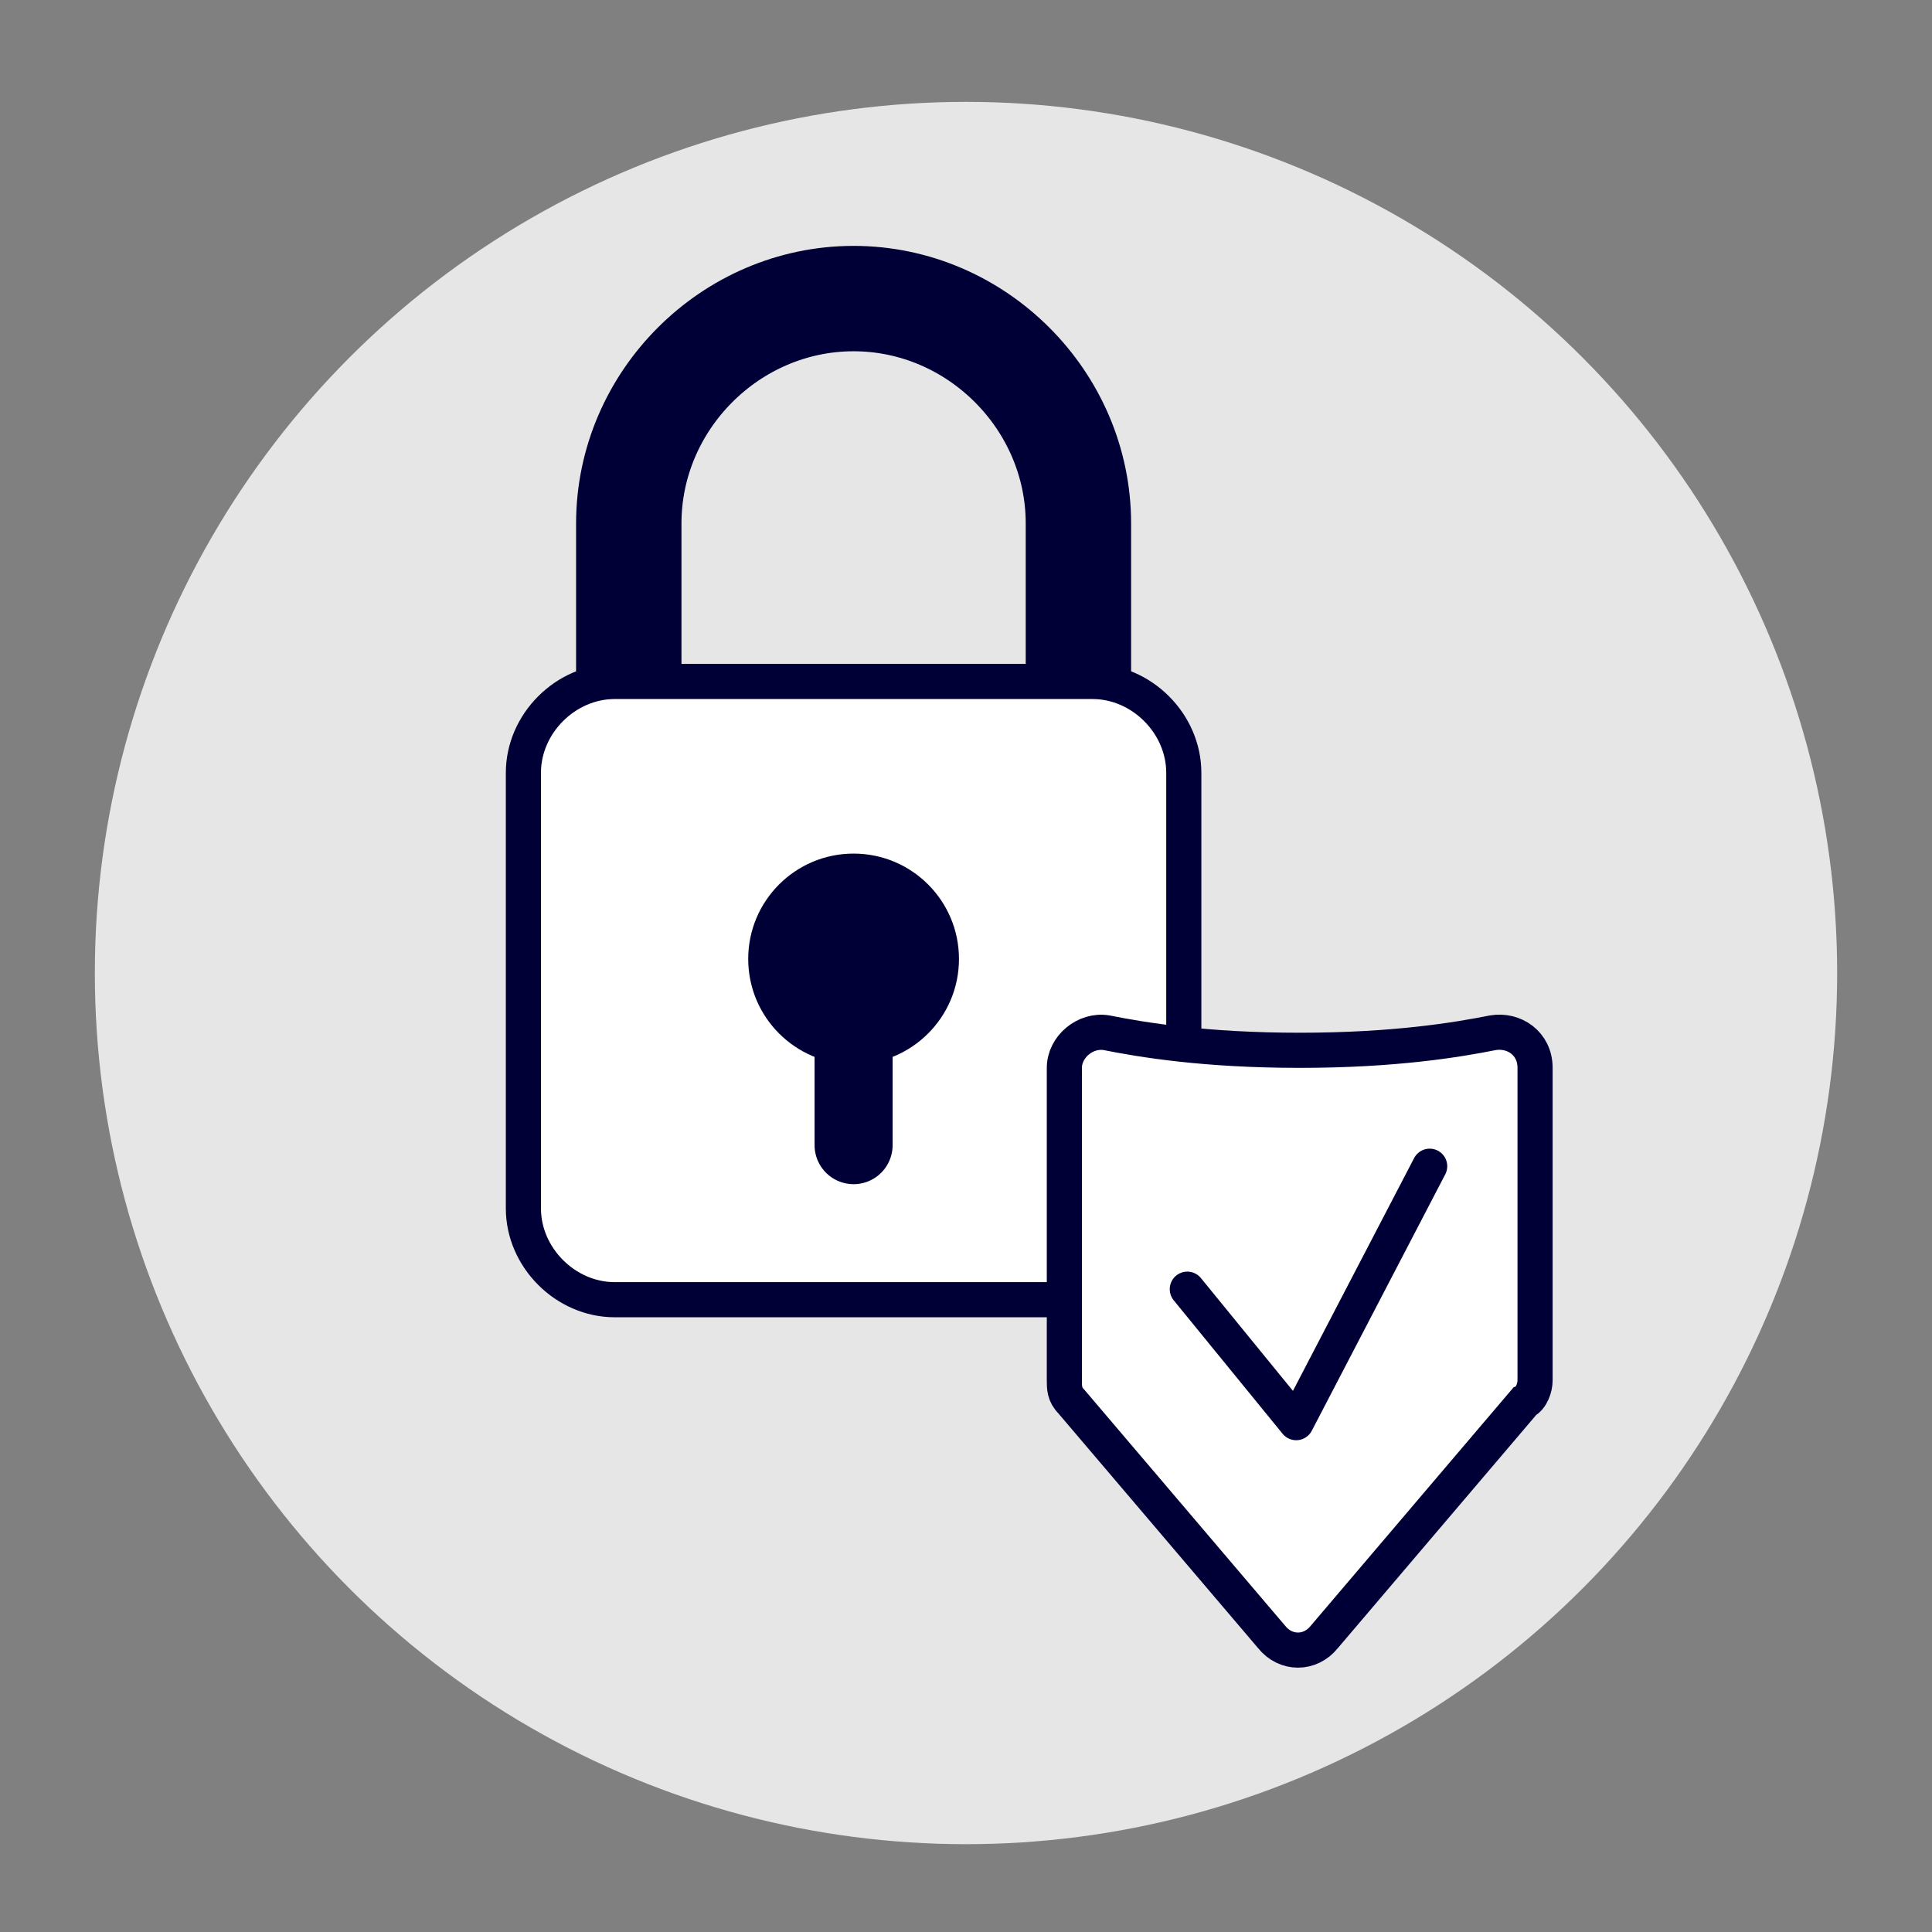
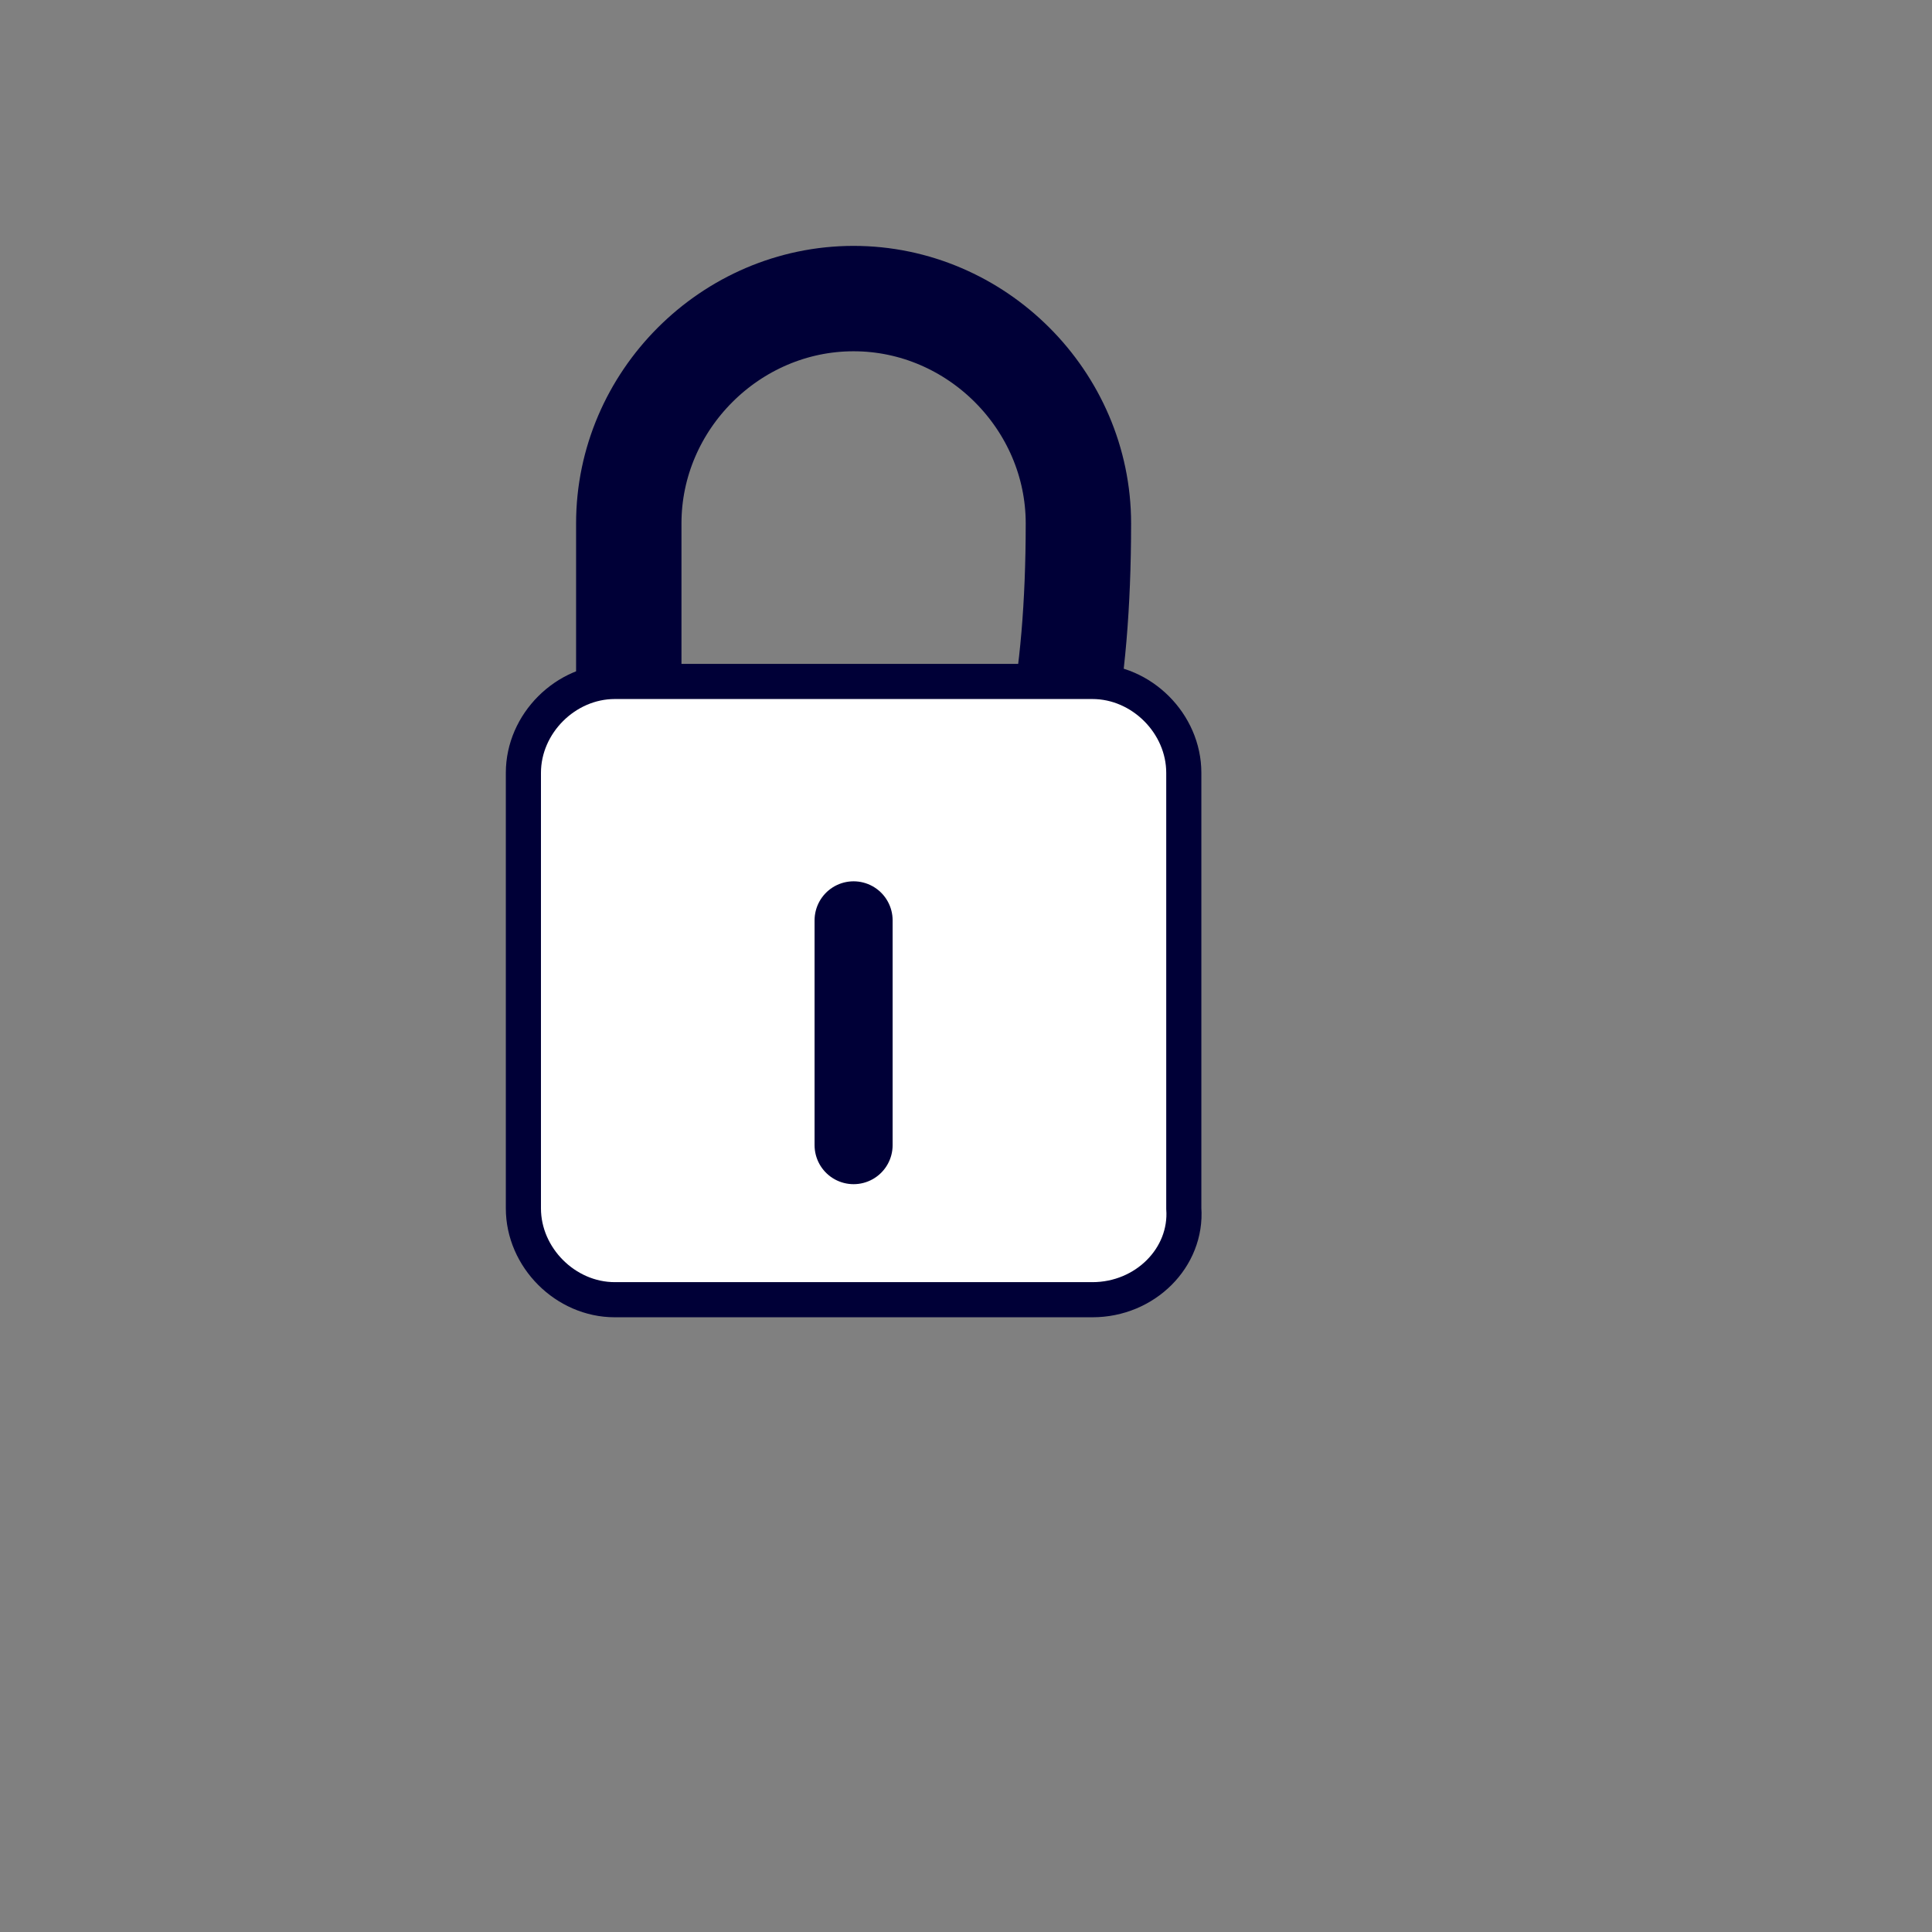
<svg xmlns="http://www.w3.org/2000/svg" id="Calque_1" x="0px" y="0px" viewBox="0 0 55 55" style="enable-background:new 0 0 55 55;" xml:space="preserve">
  <rect x="0" y="0" width="55" height="55" fill="#808080" stroke="none" />
  <style type="text/css"> .st0{fill:#E6E6E6;} .st1{fill:none;stroke:#000037;stroke-width:3;stroke-miterlimit:10;} .st2{fill:#FFFFFF;stroke:#000037;stroke-miterlimit:10;} .st3{fill:#000037;} .st4{fill:none;stroke:#000037;stroke-width:2.222;stroke-linecap:round;stroke-miterlimit:10;} .st5{fill:none;stroke:#000037;stroke-linecap:round;stroke-linejoin:round;stroke-miterlimit:10;} </style>
-   <circle class="st0" cx="27.5" cy="27.7" r="24.8" />
-   <path class="st1" d="M24.3,27.2L24.3,27.2c-3.5,0-6.4-2.9-6.4-6.4v-5.9c0-3.5,2.9-6.4,6.4-6.4l0,0c3.5,0,6.4,2.9,6.4,6.4v5.9 C30.7,24.3,27.9,27.2,24.3,27.2z" />
+   <path class="st1" d="M24.3,27.2L24.3,27.2c-3.5,0-6.4-2.9-6.4-6.4v-5.9c0-3.5,2.9-6.4,6.4-6.4l0,0c3.5,0,6.4,2.9,6.4,6.4C30.7,24.3,27.9,27.2,24.3,27.2z" />
  <path class="st2" d="M31.1,37H17.5c-1.4,0-2.6-1.2-2.6-2.6V22c0-1.4,1.2-2.6,2.6-2.6h13.6c1.4,0,2.6,1.2,2.6,2.6v12.4 C33.8,35.8,32.6,37,31.1,37z" />
-   <circle class="st3" cx="24.3" cy="27.3" r="3" />
  <line class="st4" x1="24.3" y1="26.2" x2="24.3" y2="32.6" />
-   <path class="st2" d="M43.4,39.9l-5.7,6.7c-0.4,0.5-1.1,0.5-1.5,0l-5.7-6.7c-0.2-0.2-0.2-0.4-0.2-0.6v-8.9c0-0.6,0.6-1.1,1.2-1 c1,0.2,2.8,0.5,5.5,0.5s4.5-0.3,5.5-0.5c0.6-0.1,1.2,0.3,1.2,1v8.9C43.7,39.5,43.6,39.8,43.4,39.9z" />
-   <polyline class="st5" points="33.8,36.7 36.9,40.5 40.7,33.2 " />
</svg>